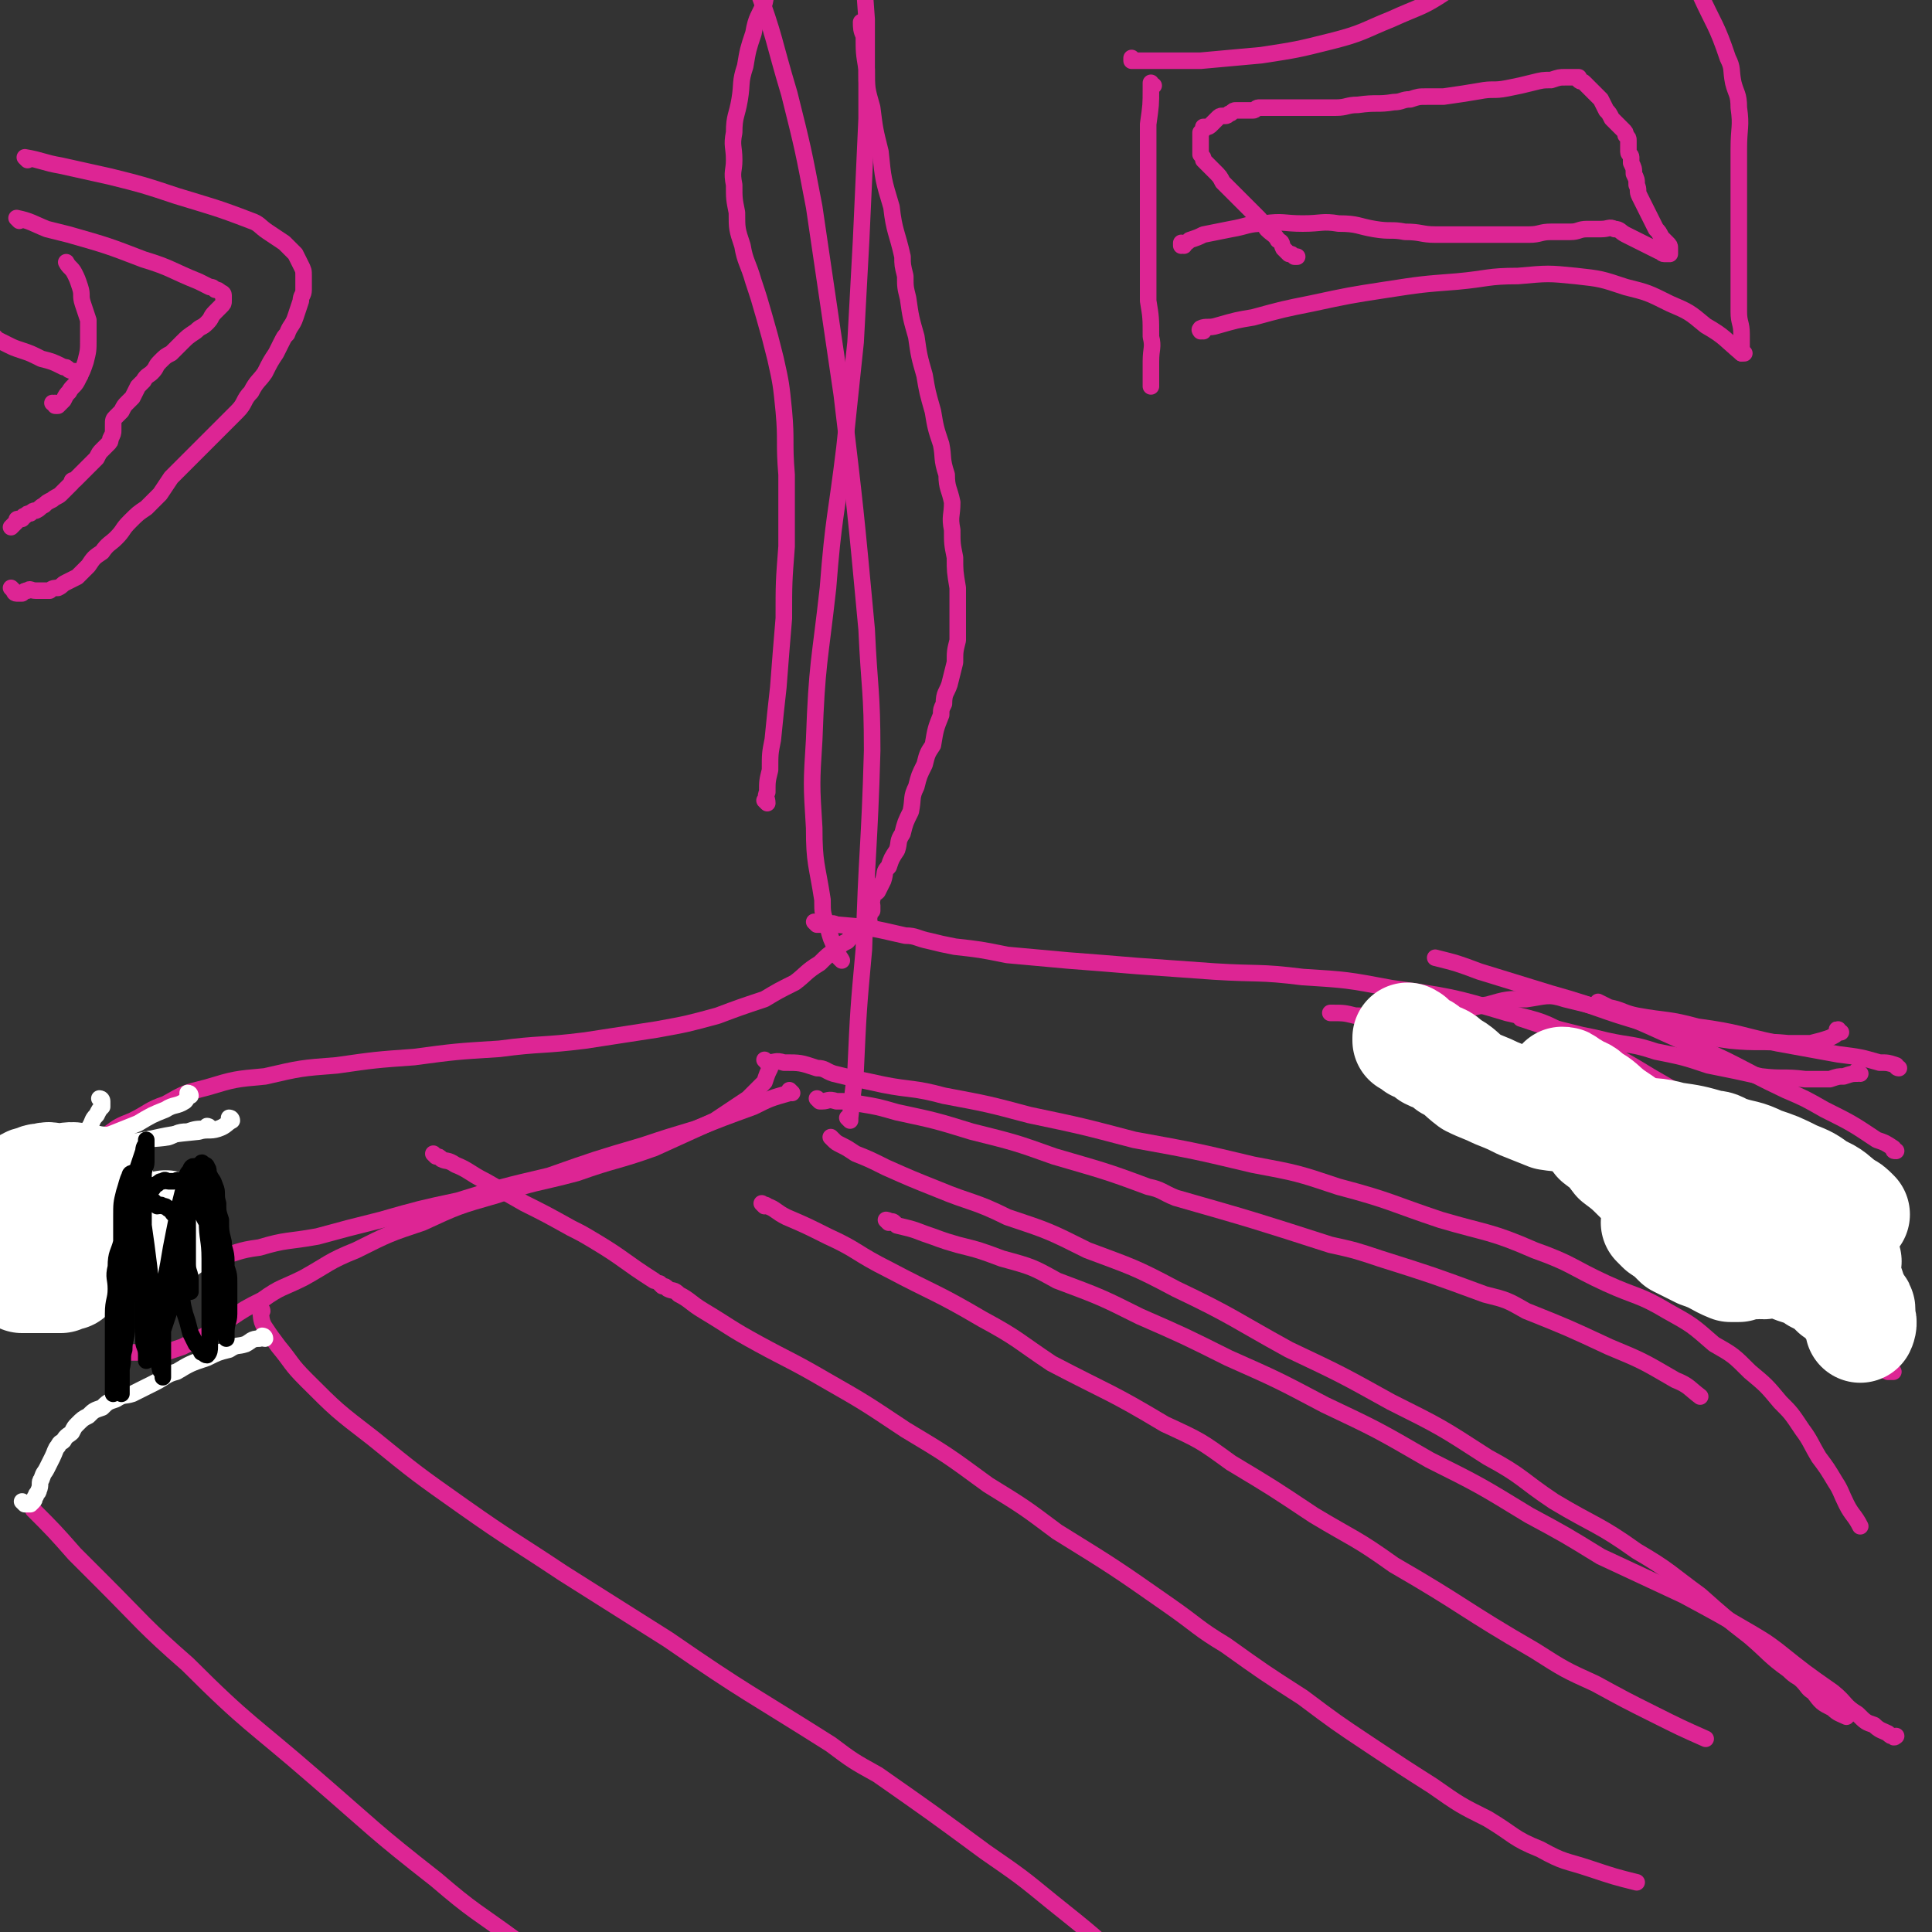
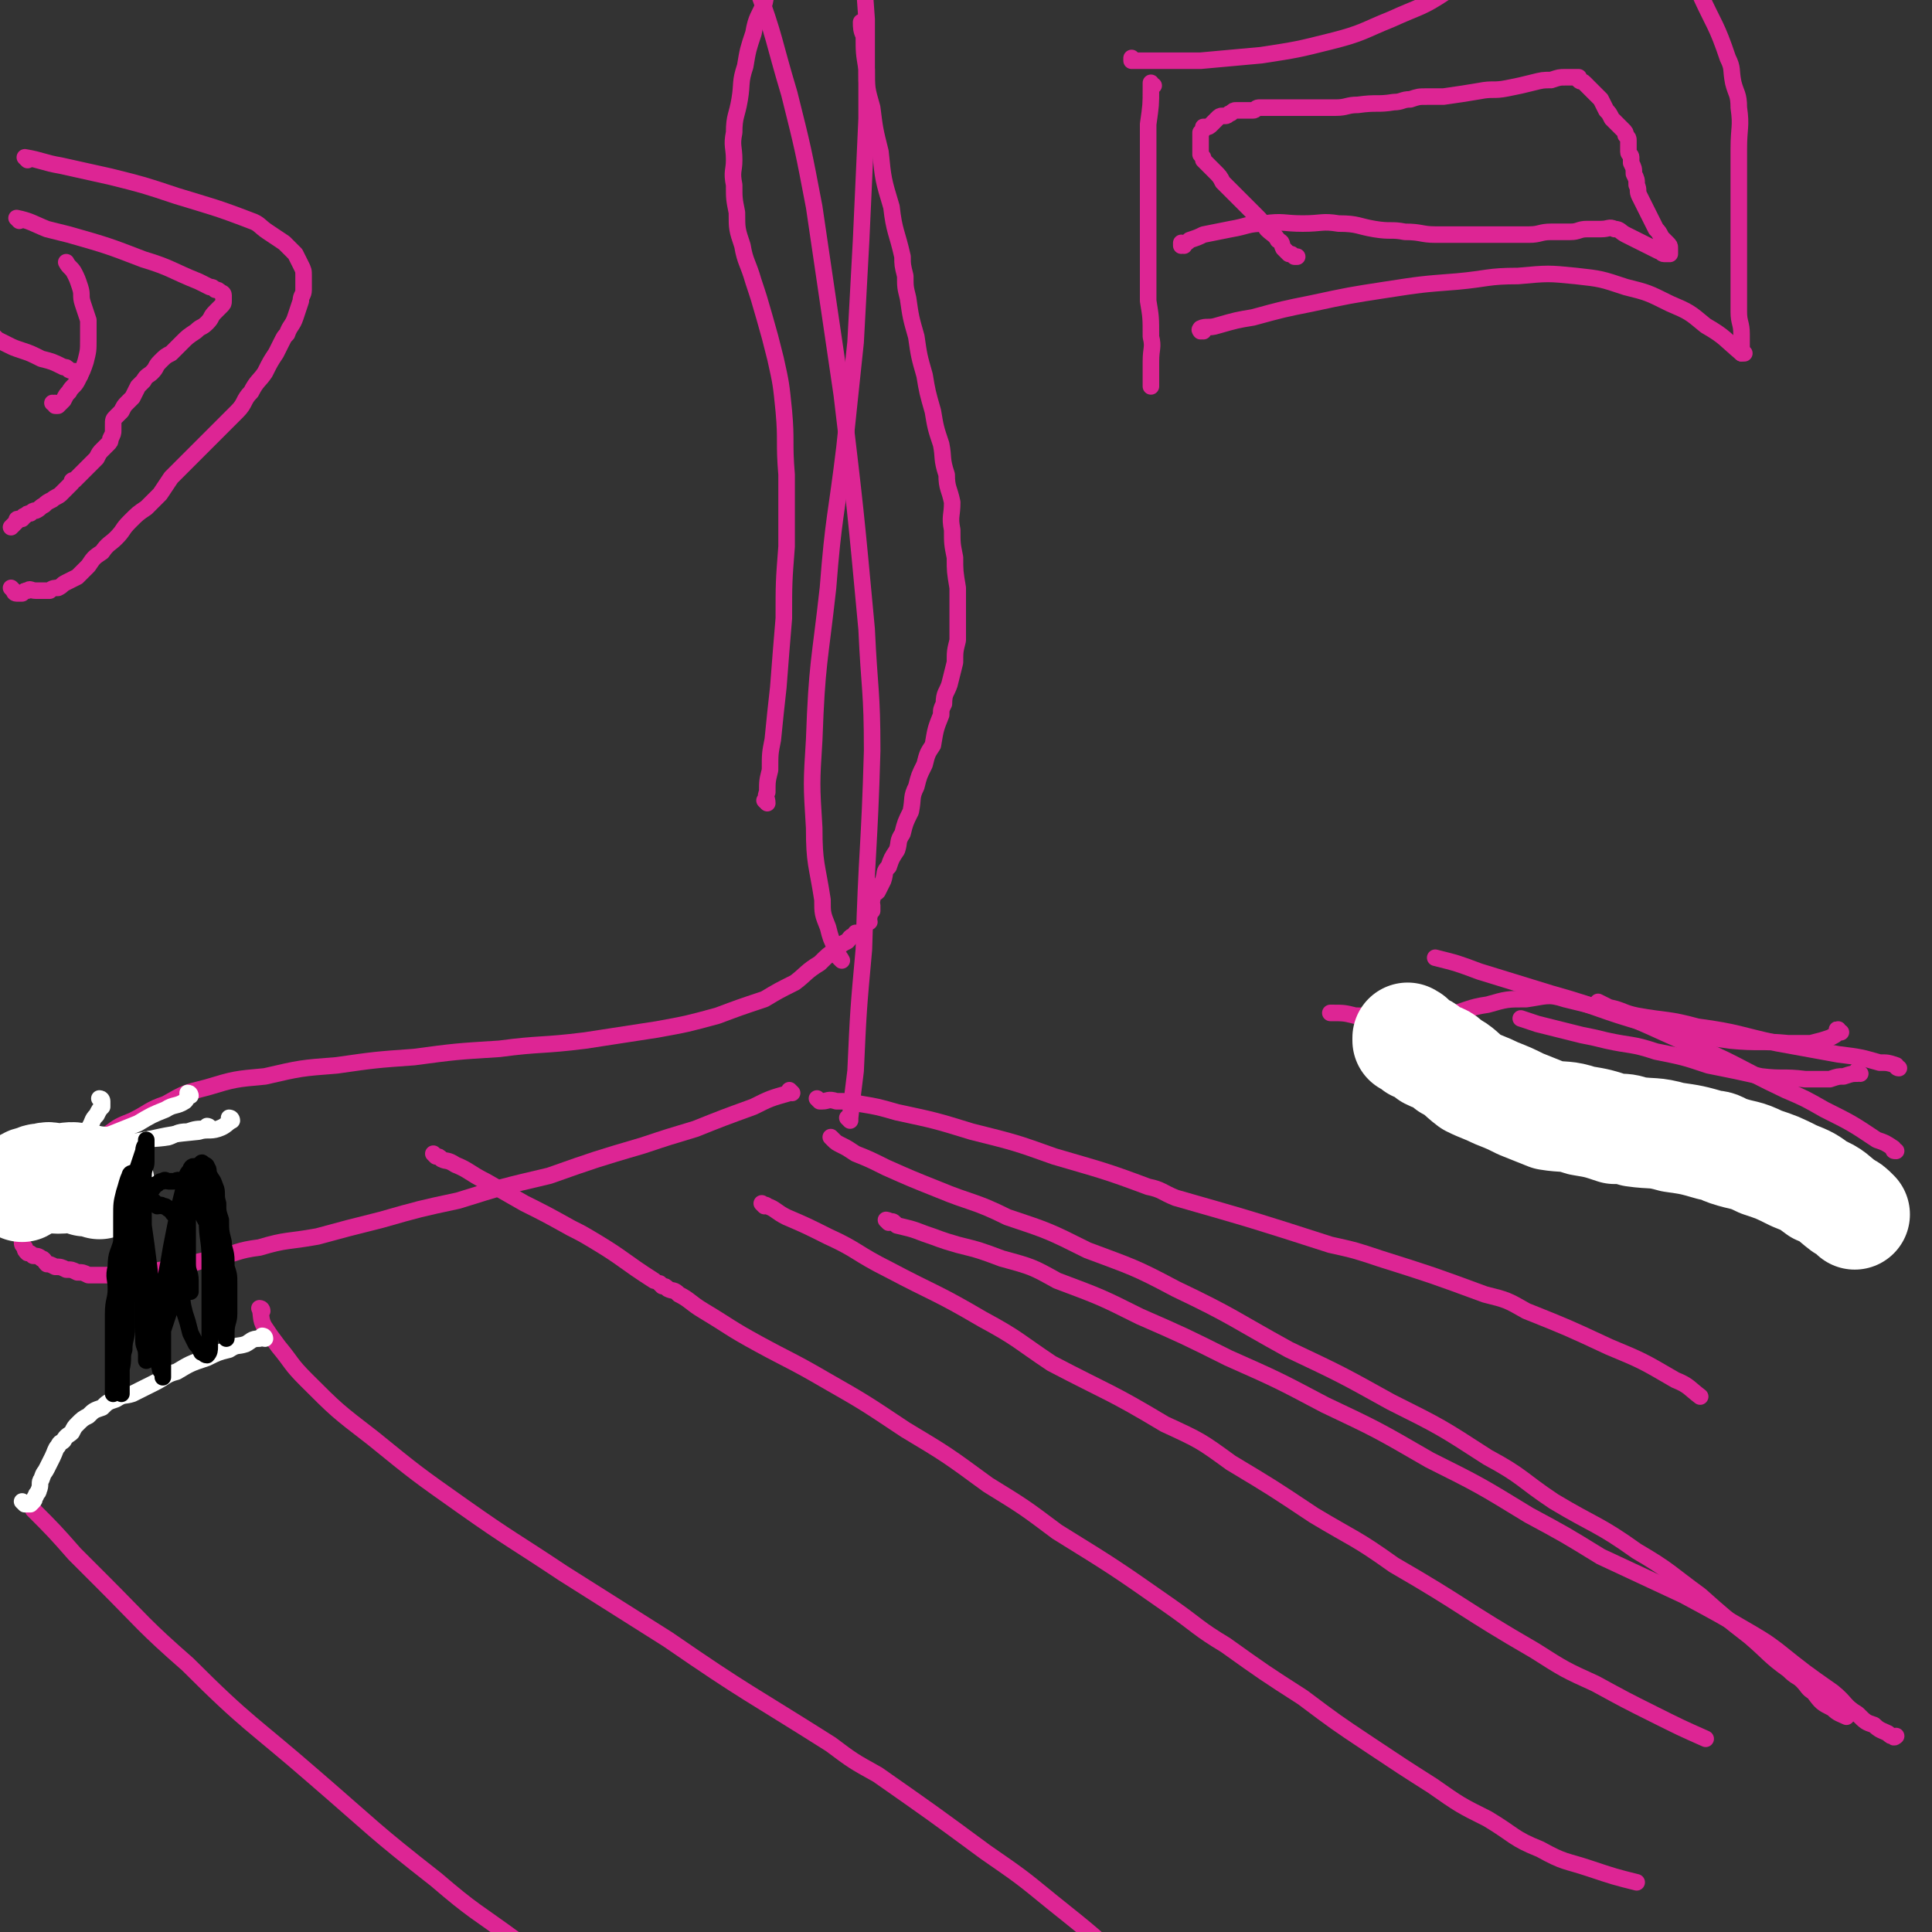
<svg xmlns="http://www.w3.org/2000/svg" viewBox="0 0 700 700" version="1.1">
  <rect x="0" y="0" width="700" height="700" fill="#333333" stroke="none" />
  <g fill="none" stroke="#DD2594" stroke-width="6" stroke-linecap="round" stroke-linejoin="round">
    <path d="M308,406c0,0 -1,-1 -1,-1 0,0 0,0 1,1 0,0 0,0 0,0 0,-1 0,-1 0,-1 1,-9 1,-9 2,-17 1,-22 1,-22 3,-44 1,-36 2,-36 3,-72 0,-22 -1,-22 -2,-44 -4,-43 -4,-43 -9,-85 -5,-34 -5,-34 -10,-68 -4,-21 -4,-21 -9,-41 -6,-20 -5,-20 -12,-39 -6,-15 -7,-15 -14,-29 -4,-8 -5,-8 -9,-15 " />
    <path d="M305,348c0,0 -1,-1 -1,-1 0,0 1,1 1,1 -1,-2 -2,-2 -2,-4 -2,-4 -2,-4 -3,-8 -2,-5 -2,-5 -2,-10 -2,-13 -3,-13 -3,-26 -1,-16 -1,-16 0,-32 1,-28 2,-28 5,-55 2,-26 3,-26 6,-51 2,-19 2,-19 4,-38 1,-19 1,-19 2,-37 1,-22 1,-22 2,-44 0,-18 0,-18 0,-36 -1,-14 -1,-14 -2,-27 -2,-10 -1,-10 -3,-20 -1,-4 -2,-4 -3,-7 -2,-4 -2,-4 -4,-7 -4,-5 -4,-5 -8,-9 " />
    <path d="M297,399c0,0 -1,-1 -1,-1 0,0 0,0 1,1 0,0 0,0 0,0 0,0 0,0 1,0 2,0 2,-1 5,0 4,0 4,0 9,1 6,1 6,1 13,3 14,3 14,3 27,7 16,4 16,4 30,9 17,5 18,5 34,11 5,1 5,2 10,4 28,8 28,8 56,17 9,2 9,2 18,5 19,6 19,6 38,13 8,2 8,2 15,6 15,6 15,6 30,13 12,5 12,5 24,12 5,2 5,3 9,6 " />
-     <path d="M278,385c0,0 -1,-1 -1,-1 0,0 0,0 1,1 0,0 0,0 0,0 3,0 3,-1 6,0 6,0 6,0 12,2 3,0 3,1 6,2 8,2 9,2 18,4 10,2 11,1 22,4 16,3 16,3 31,7 19,4 19,4 38,9 22,4 22,4 43,9 16,3 16,3 31,8 19,5 19,6 37,12 17,5 18,4 34,11 14,5 13,6 26,12 11,5 12,4 22,10 9,5 9,5 17,12 7,4 7,4 13,10 6,5 6,5 11,11 4,4 4,4 8,10 3,4 3,5 6,10 3,4 3,4 6,9 2,3 2,4 4,8 2,4 3,4 5,8 " />
-     <path d="M279,386c0,0 -1,-1 -1,-1 0,0 0,0 1,1 0,0 0,0 0,0 0,0 0,0 0,1 -1,2 -1,2 -2,5 -3,3 -3,3 -6,6 -6,4 -6,4 -12,8 -11,5 -11,5 -22,10 -14,5 -14,4 -28,9 -15,4 -15,3 -29,8 -14,4 -14,4 -27,10 -12,4 -12,4 -24,10 -10,4 -10,5 -19,10 -8,4 -8,3 -15,8 -6,3 -6,3 -12,7 -5,2 -4,3 -9,6 -4,2 -4,2 -8,4 -3,1 -3,1 -6,2 -3,0 -3,0 -6,0 -3,0 -3,0 -6,0 -1,0 -1,0 -2,0 " />
    <path d="M287,396c0,0 -1,-1 -1,-1 0,0 0,0 1,1 0,0 0,0 0,0 -1,0 -1,-1 -1,0 -7,2 -7,2 -13,5 -11,4 -11,4 -21,8 -10,3 -10,3 -19,6 -17,5 -17,5 -34,11 -17,4 -17,4 -33,9 -14,3 -14,3 -28,7 -12,3 -12,3 -23,6 -11,2 -11,1 -21,4 -8,1 -8,2 -16,4 -6,1 -6,1 -12,3 -3,0 -3,0 -5,1 -3,0 -3,0 -5,1 -4,0 -4,0 -8,1 -4,0 -4,0 -7,0 -3,0 -3,0 -5,0 -2,0 -2,0 -4,0 -2,-1 -2,-1 -4,-1 -2,-1 -2,-1 -4,-1 -2,-1 -2,-1 -4,-1 -2,-1 -2,-1 -3,-1 -1,-1 -1,-2 -2,-2 -1,-1 -2,-1 -3,-1 -1,-1 -1,-1 -2,-1 -1,-1 -1,-1 -1,-2 -1,-1 -1,-1 -1,-2 0,-1 0,-1 0,-2 " />
    <path d="M311,339c0,0 -1,-1 -1,-1 0,0 0,0 1,1 0,0 0,0 0,0 -1,0 -1,-1 -1,0 -2,0 -2,1 -3,2 -2,1 -2,1 -4,3 -3,2 -3,2 -6,5 -5,3 -5,4 -9,7 -6,3 -6,3 -11,6 -9,3 -9,3 -17,6 -11,3 -11,3 -22,5 -13,2 -13,2 -26,4 -16,2 -16,1 -31,3 -16,1 -16,1 -31,3 -14,1 -14,1 -28,3 -13,1 -13,1 -26,4 -11,1 -11,1 -21,4 -8,2 -8,2 -15,6 -6,2 -6,3 -12,6 -5,2 -5,2 -9,5 -3,2 -3,2 -6,6 -2,2 -2,2 -4,5 -2,1 -2,1 -4,3 -2,1 -2,1 -4,2 " />
-     <path d="M296,335c0,0 -1,-1 -1,-1 0,0 0,0 1,1 0,0 0,0 0,0 1,0 1,0 2,0 1,0 1,0 2,0 1,0 1,-1 3,0 12,1 12,1 25,4 4,0 4,1 9,2 4,1 4,1 9,2 9,1 9,1 19,3 11,1 11,1 22,2 13,1 13,1 25,2 14,1 14,1 28,2 16,1 16,0 32,2 16,1 16,1 32,4 21,3 22,3 42,9 13,3 13,3 24,9 14,6 15,6 28,14 12,7 13,7 23,16 9,7 8,8 16,17 7,7 7,7 13,16 5,7 4,8 8,16 3,6 4,6 7,13 2,3 2,3 3,6 2,3 2,3 3,6 1,2 1,2 2,4 2,3 2,3 4,7 2,2 2,2 4,4 1,1 1,1 3,2 1,0 1,0 2,0 " />
    <path d="M418,31c0,0 -1,0 -1,-1 0,0 0,1 0,1 0,0 0,0 0,0 0,0 0,0 0,1 0,6 0,6 -1,13 0,6 0,6 0,13 0,7 0,7 0,14 0,9 0,9 0,19 0,9 0,9 0,18 1,6 1,6 1,13 1,4 0,4 0,9 0,3 0,3 0,7 0,1 0,1 0,2 " />
    <path d="M436,120c0,0 -1,-1 -1,-1 0,0 0,1 0,1 0,0 0,0 0,0 1,0 -1,0 0,-1 2,-1 3,0 6,-1 7,-2 7,-2 13,-3 11,-3 11,-3 21,-5 14,-3 14,-3 27,-5 13,-2 13,-2 26,-3 11,-1 11,-2 22,-2 11,-1 11,-1 21,0 9,1 9,1 18,4 8,2 8,2 16,6 7,3 7,3 13,8 7,4 7,5 13,10 " />
    <path d="M632,128c-1,0 -1,-1 -1,-1 0,0 0,1 0,1 0,-1 0,-1 0,-2 0,-3 0,-3 0,-5 0,-4 -1,-4 -1,-8 0,-6 0,-6 0,-11 0,-8 0,-8 0,-16 0,-8 0,-8 0,-16 0,-8 0,-8 0,-16 0,-8 1,-8 0,-15 0,-5 -1,-5 -2,-9 -1,-5 0,-5 -2,-9 -4,-12 -5,-12 -10,-23 " />
    <path d="M411,22c0,0 -1,0 -1,-1 0,0 0,1 0,1 0,0 0,0 0,0 2,0 2,0 4,0 4,0 4,0 8,0 7,0 7,0 13,0 11,-1 11,-1 22,-2 13,-2 13,-2 25,-5 12,-3 12,-4 22,-8 11,-5 11,-4 20,-10 9,-5 9,-6 17,-12 7,-5 7,-5 14,-10 6,-4 6,-4 11,-9 2,-2 2,-2 4,-4 2,-2 2,-2 3,-3 3,-3 2,-4 5,-6 2,-2 3,-2 5,-3 1,-1 1,-1 2,-1 " />
    <path d="M429,89c0,0 -1,-1 -1,-1 0,0 0,1 0,1 2,-1 2,-1 3,-2 3,-1 3,-1 5,-2 5,-1 5,-1 10,-2 6,-1 6,-2 12,-2 7,-1 7,0 14,0 7,0 7,-1 13,0 7,0 7,1 13,2 6,1 6,0 11,1 6,0 6,1 11,1 5,0 5,0 9,0 5,0 5,0 9,0 2,0 2,0 4,0 6,0 6,0 12,0 4,0 4,-1 8,-1 4,0 4,0 7,0 3,0 3,-1 6,-1 3,0 3,0 5,0 3,0 3,-1 5,0 2,0 2,1 4,2 2,1 2,1 4,2 2,1 2,1 4,2 2,1 2,1 4,2 1,0 1,1 2,1 1,0 1,0 2,0 0,0 0,-1 0,-1 0,-1 0,-1 0,-1 0,-1 0,-1 -1,-2 -1,-1 -1,-1 -2,-2 -1,-2 -1,-2 -2,-3 -1,-2 -1,-2 -2,-4 -1,-2 -1,-2 -2,-4 -1,-2 -1,-2 -2,-4 -1,-2 0,-2 -1,-4 0,-2 0,-2 -1,-4 0,-2 0,-2 -1,-4 0,-1 0,-1 0,-2 0,-1 -1,-1 -1,-2 0,-1 0,-1 0,-2 0,-1 0,-1 0,-2 0,-1 0,-1 -1,-2 0,-1 0,-1 -1,-2 -1,-1 -1,-1 -2,-2 -1,-1 -1,-1 -2,-2 -1,-2 -1,-2 -2,-3 -1,-2 -1,-2 -2,-4 -1,-1 -1,-1 -2,-2 -1,-1 -1,-1 -2,-2 -1,-1 -1,-1 -2,-2 -1,-1 -1,0 -2,-1 0,0 0,-1 0,-1 0,0 0,0 -1,0 -1,0 -1,0 -2,0 0,0 0,0 -1,0 0,0 0,0 -1,0 -2,0 -2,0 -5,1 -3,0 -3,0 -7,1 -4,1 -4,1 -9,2 -5,1 -5,0 -10,1 -6,1 -6,1 -13,2 -3,0 -3,0 -6,0 -3,0 -3,0 -6,1 -3,0 -3,1 -6,1 -6,1 -6,0 -13,1 -4,0 -4,1 -8,1 -3,0 -3,0 -6,0 -2,0 -2,0 -4,0 -2,0 -2,0 -4,0 -1,0 -1,0 -3,0 -1,0 -1,0 -3,0 -1,0 -1,0 -2,0 -1,0 -1,0 -3,0 -1,0 -1,0 -3,0 -1,0 -1,1 -2,1 -1,0 -1,0 -2,0 -1,0 -1,0 -2,0 -1,0 -1,0 -2,0 -1,0 -1,0 -2,1 -1,0 -1,1 -2,1 0,0 0,0 -1,0 -1,0 -1,0 -2,1 -1,1 -1,1 -2,2 -1,1 -1,1 -2,1 0,0 0,0 -1,0 0,0 1,0 0,1 0,0 0,0 -1,1 0,0 0,0 0,1 0,0 0,0 0,1 0,1 0,1 0,2 0,1 0,1 0,2 0,1 0,1 0,2 1,1 1,1 1,2 1,1 1,1 2,2 1,1 1,1 2,2 2,2 2,2 3,4 2,2 2,2 4,4 2,2 2,2 4,4 2,2 2,2 4,4 2,2 2,2 4,5 2,2 3,2 4,4 2,1 1,1 2,3 1,1 1,1 2,2 1,0 1,0 2,1 1,0 1,0 1,0 " />
    <path d="M10,58c0,0 -1,-1 -1,-1 6,1 7,2 13,3 9,2 9,2 18,4 12,3 12,3 24,7 13,4 14,4 27,9 3,1 3,2 6,4 3,2 3,2 6,4 2,2 2,2 4,4 1,2 1,2 2,4 1,2 1,2 1,4 0,2 0,2 0,5 0,2 -1,2 -1,4 -1,3 -1,3 -2,6 -1,3 -2,3 -3,6 -1,1 -1,1 -2,3 -1,2 -1,2 -2,4 -2,3 -2,3 -4,7 -2,3 -3,3 -5,7 -3,3 -2,4 -5,7 -3,3 -3,3 -6,6 -3,3 -3,3 -6,6 -3,3 -3,3 -6,6 -3,3 -3,3 -6,6 -2,3 -2,3 -4,6 -2,2 -2,2 -5,5 -3,2 -3,2 -6,5 -3,3 -2,3 -5,6 -2,2 -3,2 -5,5 -3,2 -3,2 -5,5 -2,2 -2,2 -4,4 -2,1 -2,1 -4,2 -2,1 -1,1 -3,2 -1,0 -2,0 -3,1 -1,0 -2,0 -3,0 -1,0 -1,0 -2,0 -2,0 -2,-1 -3,0 -1,0 -1,0 -2,1 -1,0 -1,0 -2,0 -1,0 -1,-1 -1,-1 -1,-1 -1,-1 -1,-1 " />
    <path d="M7,80c0,0 -1,-1 -1,-1 5,1 6,2 11,4 4,1 4,1 8,2 14,4 14,4 27,9 10,3 10,4 20,8 2,1 2,1 4,2 1,0 1,0 2,1 1,0 1,0 2,1 0,0 1,0 1,1 0,1 0,1 0,2 0,1 0,1 -1,2 -1,1 -1,1 -2,2 -2,2 -1,2 -3,4 -2,2 -2,1 -4,3 -3,2 -3,2 -5,4 -2,2 -2,2 -4,4 -2,1 -2,1 -4,3 -2,2 -1,2 -3,4 -1,1 -2,1 -3,3 -1,1 -1,1 -2,2 -1,2 -1,2 -2,4 -1,1 -1,1 -2,2 -1,1 -1,1 -2,3 -1,1 -1,1 -2,2 -1,1 -1,1 -1,3 0,1 0,1 0,2 0,1 0,1 -1,3 0,1 0,1 -1,2 -1,1 -1,1 -2,2 -1,1 -1,1 -2,3 -1,1 -1,1 -2,2 -1,1 -1,1 -2,2 -1,1 -1,1 -2,2 -1,1 -1,1 -2,2 -1,0 -1,0 -1,1 -1,1 -1,1 -2,2 -1,1 -1,1 -2,2 -1,1 -2,1 -3,2 -2,1 -2,1 -3,2 -2,1 -1,1 -3,2 -1,0 -1,0 -2,1 -1,0 -1,0 -2,1 -1,0 0,0 -1,1 0,0 -1,0 -1,0 -1,0 -1,0 -1,1 -1,1 -1,1 -2,2 " />
    <path d="M322,443c0,0 -1,-1 -1,-1 0,0 0,0 1,1 0,0 0,0 0,0 0,0 -1,-1 -1,-1 0,0 1,0 2,1 0,0 0,-1 1,0 0,0 0,0 1,1 4,1 5,1 10,3 6,2 5,2 12,4 8,2 8,2 16,5 11,3 11,3 20,8 16,6 16,6 30,13 16,7 16,7 32,15 18,8 18,8 35,17 19,9 19,9 38,20 18,9 18,9 36,20 13,7 13,7 26,15 15,7 15,7 30,14 13,7 13,7 25,14 5,3 5,3 9,6 10,8 10,8 20,15 5,4 4,5 9,8 3,3 3,3 6,4 2,2 3,2 5,3 1,1 1,1 2,1 0,1 1,0 1,0 " />
    <path d="M302,413c0,0 -1,-1 -1,-1 0,0 0,0 1,1 0,0 0,0 0,0 1,1 1,1 3,2 2,1 2,1 5,3 5,2 5,2 11,5 9,4 9,4 19,8 12,5 13,4 25,10 15,5 15,5 29,12 16,6 17,6 32,14 21,10 21,11 41,22 19,9 19,9 37,19 18,9 18,9 35,20 13,7 12,8 24,16 15,9 16,8 30,18 12,7 12,8 23,16 9,8 9,8 18,15 7,6 7,7 14,12 3,3 3,2 5,4 2,2 2,3 4,4 3,4 3,4 7,6 2,2 3,2 5,3 " />
    <path d="M277,437c0,0 -1,-1 -1,-1 0,0 0,0 1,1 0,0 0,0 0,0 0,0 0,-1 1,0 3,1 3,2 7,4 7,3 7,3 15,7 11,5 10,6 22,12 17,9 17,8 34,18 13,7 13,8 25,16 21,11 21,10 41,22 13,6 13,6 24,14 15,9 15,9 30,19 15,9 15,8 29,18 26,15 25,16 51,31 11,7 11,7 22,12 11,6 11,6 21,11 10,5 10,5 19,9 " />
    <path d="M240,466c0,0 -1,-1 -1,-1 0,0 0,0 1,1 1,0 1,0 2,1 2,1 2,0 4,2 4,2 4,3 9,6 10,6 9,6 20,12 11,6 12,6 24,13 14,8 14,8 29,18 15,9 15,9 30,20 13,8 13,8 25,17 21,13 21,13 41,27 10,7 10,8 20,14 14,10 14,10 28,19 12,9 12,9 24,17 12,8 12,8 23,15 10,7 10,7 20,12 10,6 9,7 19,11 9,5 9,4 18,7 9,3 9,3 17,5 " />
    <path d="M95,475c0,0 0,-1 -1,-1 0,0 1,0 1,1 0,0 0,0 0,0 0,0 -1,-1 -1,-1 1,2 0,4 2,7 2,3 2,3 5,7 5,6 4,6 10,12 11,11 11,11 24,21 16,13 16,13 33,25 17,12 18,12 36,24 19,12 19,12 38,24 29,20 29,19 59,38 8,6 8,6 17,11 20,14 20,14 39,28 13,9 13,9 24,18 15,12 15,12 28,24 12,11 12,12 23,23 9,9 9,9 16,18 7,9 7,9 13,17 6,8 5,8 10,16 " />
    <path d="M13,548c0,0 -1,-1 -1,-1 7,7 8,8 15,16 5,5 5,5 10,10 15,15 15,16 31,30 22,22 23,21 46,41 22,19 21,19 44,37 14,12 14,11 29,22 13,11 13,11 27,21 13,10 12,11 26,20 11,8 11,8 23,15 " />
    <path d="M158,419c0,0 -1,-1 -1,-1 0,0 0,0 1,1 1,0 1,0 2,1 2,1 2,0 5,2 5,2 5,3 11,6 7,4 7,4 14,8 8,4 8,4 17,9 4,2 4,2 9,5 10,6 10,7 21,14 " />
    <path d="M20,147c0,0 0,-1 -1,-1 " />
    <path d="M21,147c0,0 0,-1 -1,-1 0,0 1,1 1,1 0,0 0,0 0,0 1,-1 1,-1 2,-2 1,-2 1,-2 2,-3 1,-2 2,-2 3,-4 2,-4 2,-4 3,-7 1,-4 1,-4 1,-8 0,-4 0,-4 0,-7 -1,-3 -1,-3 -2,-6 -1,-3 0,-3 -1,-6 -1,-3 -1,-3 -2,-5 -1,-2 -2,-2 -3,-4 " />
    <path d="M29,136c0,0 0,0 -1,-1 -1,-1 -1,0 -3,-1 -1,-1 -1,-1 -2,-1 -4,-2 -4,-2 -8,-3 -4,-2 -4,-2 -7,-3 -3,-1 -3,-1 -5,-2 -2,-1 -2,-1 -4,-2 -1,-1 -1,-1 -2,-2 -1,-1 -1,-1 -2,-2 -1,-1 -1,-1 -2,-2 -1,-1 -1,-1 -2,-2 0,-1 0,-1 0,-1 " />
    <path d="M278,291c0,0 -1,-1 -1,-1 0,0 0,0 1,1 0,0 0,0 0,0 0,-2 -1,-2 0,-4 0,-4 0,-4 1,-8 0,-6 0,-6 1,-11 1,-10 1,-10 2,-19 1,-13 1,-13 2,-25 0,-13 0,-13 1,-26 0,-13 0,-13 0,-26 -1,-12 0,-12 -1,-23 -1,-10 -1,-10 -3,-19 -2,-8 -2,-8 -4,-15 -2,-7 -2,-7 -4,-13 -2,-7 -3,-7 -4,-13 -2,-6 -2,-6 -2,-12 -1,-5 -1,-5 -1,-10 -1,-5 0,-5 0,-9 0,-5 -1,-5 0,-10 0,-6 1,-6 2,-12 1,-6 0,-6 2,-12 1,-6 1,-6 3,-12 1,-6 2,-6 4,-11 1,-5 1,-5 2,-10 0,-5 0,-5 1,-9 " />
    <path d="M313,9c0,0 -1,-1 -1,-1 0,2 0,3 1,5 0,6 0,6 1,12 0,7 0,7 2,14 1,8 1,8 3,16 1,10 1,10 4,20 1,9 2,9 4,18 0,3 0,3 1,7 0,4 0,4 1,8 1,7 1,7 3,14 1,7 1,7 3,14 1,6 1,6 3,13 1,6 1,6 3,12 1,5 0,5 2,11 0,5 1,5 2,10 0,5 -1,5 0,10 0,5 0,5 1,10 0,5 0,5 1,11 0,5 0,5 0,10 0,2 0,2 0,4 0,2 0,2 0,5 -1,4 -1,4 -1,8 -1,4 -1,4 -2,8 -1,3 -2,3 -2,7 -1,2 -1,2 -1,4 -2,5 -2,5 -3,11 -2,3 -2,3 -3,7 -2,4 -2,4 -3,8 -2,4 -1,4 -2,9 -2,4 -2,4 -3,8 -2,3 -1,3 -2,6 -2,3 -2,3 -3,6 -2,2 -1,2 -2,5 -1,2 -1,2 -2,4 -1,1 -2,1 -2,3 -1,1 0,1 0,2 0,1 0,1 0,2 -1,1 -1,1 -1,2 -1,1 0,1 0,2 -1,0 -1,0 -1,0 " />
    <path d="M688,387c-1,0 -1,-1 -1,-1 -3,-1 -3,-1 -6,-1 -7,-2 -7,-2 -15,-3 -11,-2 -11,-2 -22,-4 -14,-3 -14,-4 -29,-6 -11,-3 -11,-2 -22,-4 -5,-1 -5,-2 -10,-3 -2,-1 -2,-1 -4,-2 " />
    <path d="M674,389c-1,0 -1,-1 -1,-1 -1,0 0,1 0,1 -2,0 -2,0 -5,1 -2,0 -2,0 -5,1 -4,0 -4,0 -9,0 -8,-1 -8,0 -16,-1 -9,-2 -9,-2 -19,-4 -9,-3 -9,-3 -19,-5 -9,-3 -9,-2 -18,-4 -4,-1 -4,-1 -9,-2 -8,-2 -8,-2 -16,-4 -3,-1 -3,-1 -6,-2 " />
    <path d="M667,374c-1,0 -1,-1 -1,-1 -1,0 0,0 0,1 -1,1 -1,1 -3,2 -3,1 -3,1 -7,2 -4,0 -4,0 -8,0 -10,-1 -11,0 -21,-1 -15,-2 -15,-3 -30,-6 -18,-5 -17,-6 -35,-11 -13,-4 -13,-4 -26,-8 -8,-3 -8,-3 -16,-5 " />
    <path d="M687,417c-1,0 -1,0 -1,-1 -3,-2 -3,-2 -6,-3 -9,-6 -9,-6 -19,-11 -7,-4 -7,-4 -14,-7 -19,-9 -18,-10 -38,-18 -20,-9 -21,-10 -42,-15 -6,-2 -7,-1 -14,0 -7,0 -7,0 -14,2 -7,1 -7,2 -15,4 -7,1 -7,1 -15,1 -9,0 -9,-1 -18,-1 -4,-1 -4,-1 -9,-1 " />
  </g>
  <g fill="none" stroke="#FFFFFF" stroke-width="40" stroke-linecap="round" stroke-linejoin="round">
-     <path d="M669,457c-1,0 -1,-1 -1,-1 -1,0 0,1 0,1 0,0 -1,0 -2,0 -2,-1 -2,-1 -4,-1 -4,-2 -5,-2 -9,-3 -7,-4 -7,-3 -14,-7 -8,-5 -8,-5 -15,-10 -8,-6 -8,-6 -16,-12 -7,-6 -6,-6 -13,-11 -5,-5 -5,-5 -11,-9 -4,-3 -4,-4 -8,-6 -2,-2 -2,-2 -5,-3 -1,-1 -1,-1 -3,-2 -1,-1 -1,-1 -2,-1 0,0 0,0 0,1 1,1 1,1 1,3 1,2 1,2 2,4 2,3 2,3 4,6 3,3 3,3 6,7 4,3 4,3 7,7 4,3 4,3 8,7 5,3 5,3 9,7 5,4 5,4 10,8 6,3 6,3 12,6 6,3 6,3 12,6 6,2 6,2 12,5 5,2 5,1 9,4 4,2 4,2 7,5 3,1 3,1 5,4 1,0 0,1 1,2 1,2 2,1 3,4 1,1 0,3 0,3 0,-1 0,-2 0,-4 0,-1 0,-1 0,-2 0,-1 0,-1 -1,-2 -1,-2 -1,-2 -2,-4 -1,-3 -1,-4 -3,-6 -2,-3 -2,-3 -4,-4 -2,-2 -2,-2 -4,-2 -3,-2 -3,-2 -6,-2 -2,-1 -2,-1 -4,0 -2,0 -2,0 -5,1 -3,0 -3,1 -6,2 -1,0 -1,-1 -3,0 -3,0 -3,0 -6,1 -1,0 -1,0 -3,0 -5,-2 -5,-3 -11,-5 -4,-2 -4,-2 -8,-4 -3,-3 -3,-3 -6,-5 -1,-1 -1,-1 -2,-2 " />
    <path d="M511,377c0,0 -1,-1 -1,-1 0,0 0,1 0,1 1,0 1,-1 1,0 1,0 1,1 2,2 3,1 3,1 5,3 4,2 4,1 7,4 4,2 4,3 8,6 4,2 5,2 9,4 5,2 5,2 9,4 5,2 5,2 10,4 6,1 6,0 12,2 6,1 6,1 12,3 4,0 4,0 7,1 7,1 7,0 14,2 7,1 7,1 14,3 3,0 3,1 6,2 6,2 6,1 12,4 6,2 6,2 12,5 5,2 5,2 9,5 5,2 5,3 9,6 2,1 2,1 4,3 " />
-     <path d="M61,445c0,0 0,-1 -1,-1 0,0 1,0 1,1 0,0 0,0 0,0 0,0 0,-1 -1,-1 0,0 1,1 1,1 -1,0 -1,0 -2,0 -1,0 -1,-1 -2,0 -3,0 -3,0 -5,1 -4,0 -4,1 -7,2 -3,1 -3,0 -6,2 -2,1 -2,1 -4,3 -1,0 -1,1 -2,2 -2,1 -2,0 -4,2 -1,1 -1,1 -2,3 -1,1 -1,1 -2,2 -1,0 -2,0 -3,1 -1,0 -1,0 -2,0 -1,0 -1,0 -2,0 -2,0 -2,0 -4,0 -2,0 -2,0 -3,0 -2,0 -2,0 -3,0 " />
    <path d="M36,429c0,0 0,-1 -1,-1 -1,0 -1,0 -2,0 -1,-1 -1,0 -2,0 -1,-1 -1,-1 -2,-1 -4,-1 -4,0 -8,0 -3,0 -3,-1 -5,0 -2,0 -2,0 -4,1 -2,0 -2,1 -4,2 " />
  </g>
  <g fill="none" stroke="#FFFFFF" stroke-width="6" stroke-linecap="round" stroke-linejoin="round">
    <path d="M76,409c0,0 0,-1 -1,-1 0,0 1,0 1,1 0,0 0,0 0,0 -1,0 -1,0 -1,0 -4,0 -4,0 -7,1 -4,0 -4,1 -7,2 -6,1 -6,0 -11,2 -5,1 -5,1 -10,3 -5,1 -5,1 -9,3 -4,1 -4,1 -7,3 -3,1 -3,0 -6,2 -2,0 -1,1 -3,2 -1,0 -2,0 -3,1 -3,1 -2,1 -5,3 -2,1 -2,0 -4,2 -1,0 -1,0 -2,2 -1,1 -1,1 -2,3 -1,1 -1,1 -2,2 -1,0 -1,0 -2,1 " />
    <path d="M84,406c0,0 0,-1 -1,-1 0,0 1,0 1,1 -2,1 -2,2 -5,3 -3,1 -4,0 -7,1 -10,1 -10,1 -19,3 -6,1 -6,1 -12,2 -3,0 -3,0 -5,0 -7,0 -7,-1 -13,0 -4,0 -4,0 -8,1 -3,0 -3,0 -6,1 -2,0 -2,1 -4,2 -1,0 -1,0 -2,0 " />
    <path d="M69,397c0,0 0,-1 -1,-1 0,1 0,2 -1,3 -3,2 -4,1 -7,3 -5,2 -5,2 -10,5 -5,2 -5,2 -10,4 -5,1 -5,1 -10,3 -4,1 -4,1 -8,2 -4,1 -4,1 -7,2 -3,1 -3,1 -6,2 " />
    <path d="M37,399c0,0 0,-1 -1,-1 0,0 1,0 1,1 0,1 0,1 0,2 -1,1 -1,1 -2,3 -2,2 -1,2 -3,5 -2,2 -2,2 -5,5 -3,2 -3,2 -6,4 -2,1 -2,1 -4,2 -2,0 -3,0 -5,1 -3,0 -3,0 -5,1 -2,0 -2,0 -4,1 -1,0 -1,0 -2,0 " />
    <path d="M96,485c0,0 0,-1 -1,-1 0,0 1,0 1,1 -1,0 -1,-1 -2,0 -3,0 -3,1 -5,2 -3,1 -3,0 -6,2 -4,1 -4,1 -8,3 -6,2 -6,2 -11,5 -4,1 -4,2 -8,4 -4,2 -4,2 -8,4 -3,1 -3,0 -6,2 -3,1 -3,1 -5,3 -3,1 -3,1 -5,3 -2,1 -2,1 -4,3 -1,1 -1,1 -2,3 -1,1 -2,1 -3,3 -1,1 -1,0 -2,2 -1,1 -1,2 -2,4 -1,2 -1,2 -2,4 -1,2 -1,1 -2,4 -1,1 0,2 -1,4 0,1 -1,1 -1,2 -1,1 0,1 -1,2 0,0 0,0 -1,1 -1,0 -1,0 -2,0 -1,-1 -1,-1 -1,-1 " />
  </g>
  <g fill="none" stroke="#000000" stroke-width="6" stroke-linecap="round" stroke-linejoin="round">
    <path d="M69,468c0,0 0,-1 -1,-1 0,0 1,1 1,1 0,-2 0,-2 0,-4 0,-3 -1,-3 -1,-6 0,-2 0,-2 0,-4 0,-2 0,-2 0,-4 0,-3 0,-3 0,-5 0,-5 0,-5 0,-9 0,-4 0,-4 1,-7 0,-2 0,-2 1,-4 0,-1 0,-2 1,-2 1,-1 1,-1 2,-1 0,-1 0,-1 1,0 0,0 1,0 1,1 1,1 0,1 1,3 1,2 1,1 2,4 1,2 0,3 1,6 0,3 0,3 1,6 0,4 0,4 1,8 0,3 1,3 1,7 0,3 0,3 0,6 0,3 0,3 0,6 0,1 0,1 0,3 0,2 0,2 0,5 0,2 0,2 0,4 0,1 0,1 0,2 0,1 0,1 0,2 0,0 0,-1 0,-1 0,-1 0,-1 0,-1 0,-4 1,-4 1,-7 0,-3 0,-3 0,-5 0,-3 0,-3 0,-6 0,-3 0,-3 -1,-6 -1,-3 -1,-3 -2,-6 -1,-2 -1,-2 -2,-4 -1,-2 -1,-2 -2,-4 -1,-1 -1,-1 -1,-2 -2,-3 -1,-3 -3,-5 -1,-1 -1,-2 -2,-1 -1,0 -1,0 -2,2 -1,1 -1,2 -1,4 -1,3 -1,3 -1,6 0,5 0,5 0,11 0,4 0,4 0,8 0,4 0,4 1,8 1,3 1,3 2,7 1,2 1,2 2,4 1,1 1,1 2,3 1,0 1,1 2,1 1,-1 1,-2 1,-3 0,-3 0,-3 0,-6 0,-7 0,-7 0,-13 0,-7 0,-7 0,-13 0,-7 -1,-7 -1,-14 -1,-5 0,-5 -1,-10 -1,-3 -1,-3 -2,-6 -1,-2 0,-3 -1,-3 -1,-1 -2,0 -2,1 -2,2 -1,2 -2,5 -1,4 -1,4 -2,8 -1,5 -1,5 -2,10 -1,5 -1,5 -2,11 -1,5 -1,5 -1,10 0,2 0,2 0,4 0,5 -1,5 -1,10 0,3 0,3 0,6 0,2 0,2 0,5 0,2 0,2 0,4 0,1 0,1 0,2 0,0 0,-1 0,-1 0,-1 -1,-1 -1,-2 -1,-4 -1,-4 -1,-7 -1,-7 -1,-7 -2,-14 -1,-8 0,-8 -1,-16 -1,-8 -1,-8 -2,-15 -1,-6 0,-6 -1,-11 -1,-3 -1,-4 -2,-6 0,-1 -1,-1 -1,-1 0,-1 0,-1 0,-1 0,0 -1,0 -1,1 -1,2 -1,3 -2,6 -1,4 -1,4 -1,9 0,5 0,5 0,10 0,5 0,5 0,11 0,5 0,5 0,11 0,5 0,5 0,11 0,4 0,4 0,8 0,3 0,3 0,6 0,2 0,2 0,4 0,1 0,3 0,3 0,0 0,-2 0,-3 0,-4 0,-4 0,-7 0,-6 0,-6 0,-11 0,-8 0,-8 0,-15 0,-6 0,-6 0,-12 0,-5 0,-5 0,-9 0,-4 0,-4 0,-7 0,-3 1,-3 1,-5 0,-2 0,-2 0,-3 0,-1 0,-1 1,-1 0,-1 0,0 1,0 0,0 0,0 1,0 0,0 0,0 1,0 0,0 1,-1 1,0 1,0 0,0 1,1 1,0 1,0 2,1 1,0 1,0 2,1 1,0 1,1 2,2 1,0 1,-1 2,0 1,0 1,0 2,1 1,0 1,1 2,2 1,1 1,0 2,2 1,1 1,1 2,4 0,2 0,2 0,5 0,3 0,3 0,6 -1,3 -1,3 -2,7 -1,3 -1,3 -2,6 -1,3 -1,3 -2,6 -1,3 -1,3 -2,6 -1,2 -1,2 -2,4 -1,2 -1,2 -2,4 -1,1 -1,0 -2,2 0,0 0,1 0,1 0,-1 0,-1 0,-2 0,-3 -1,-3 -1,-5 0,-5 0,-5 0,-10 0,-6 0,-6 0,-12 0,-6 0,-6 0,-12 0,-6 0,-6 0,-11 0,-4 0,-4 0,-8 0,-4 0,-4 0,-7 0,-3 1,-3 1,-5 0,-2 0,-2 0,-4 0,-2 0,-2 0,-3 0,-1 0,-1 0,-1 0,0 0,0 0,1 0,1 -1,1 -1,3 -1,3 -1,3 -2,6 -1,4 -1,4 -2,8 -1,4 -1,4 -2,9 -1,5 -1,5 -2,10 -1,4 -2,4 -2,9 -1,4 0,4 0,8 0,4 -1,4 -1,9 0,4 0,4 0,8 0,3 0,3 0,6 0,2 0,2 0,5 0,2 0,2 0,4 0,1 0,1 0,3 0,1 0,1 0,2 0,0 0,1 0,1 0,0 1,-1 1,-1 1,-2 0,-2 1,-4 0,-2 1,-2 1,-4 1,-4 0,-4 1,-7 0,-4 1,-4 1,-8 0,-5 0,-5 0,-9 0,-5 0,-5 1,-10 0,-5 0,-5 1,-9 0,-2 1,-2 1,-4 1,-4 0,-4 1,-7 0,-3 0,-3 1,-5 1,-3 1,-3 2,-4 1,-2 1,-1 2,-2 1,-1 1,-2 2,-2 1,-1 1,-1 2,-1 1,-1 1,0 2,0 1,0 1,0 2,0 1,0 1,-1 3,0 1,0 1,0 2,1 1,0 1,0 2,1 1,0 1,1 2,2 " />
  </g>
</svg>